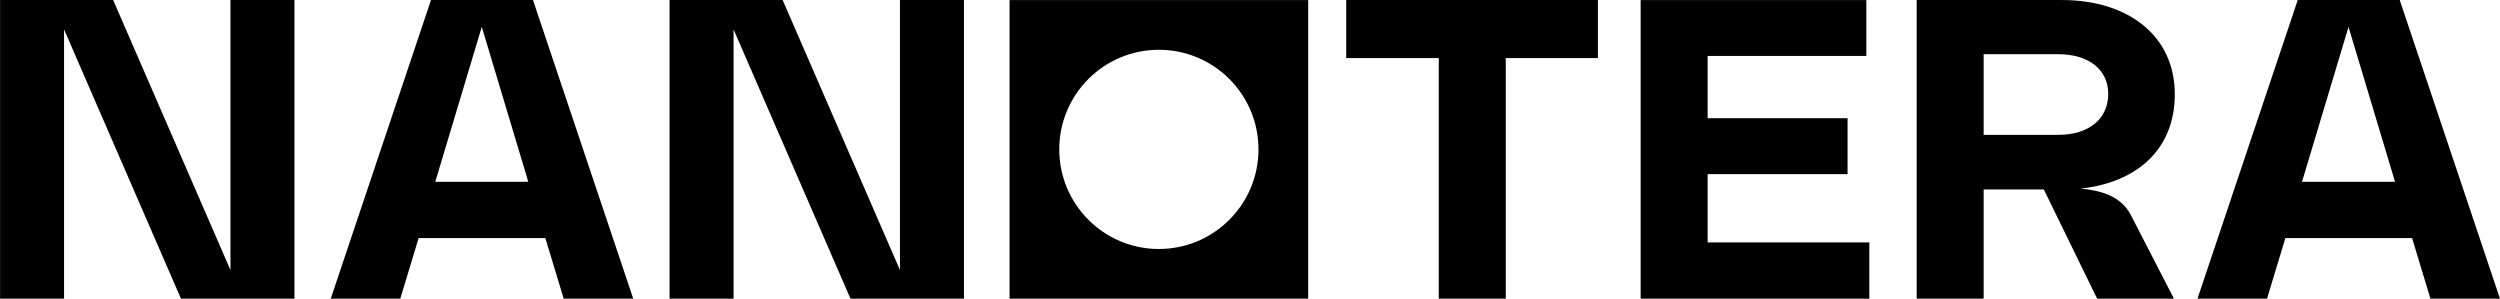
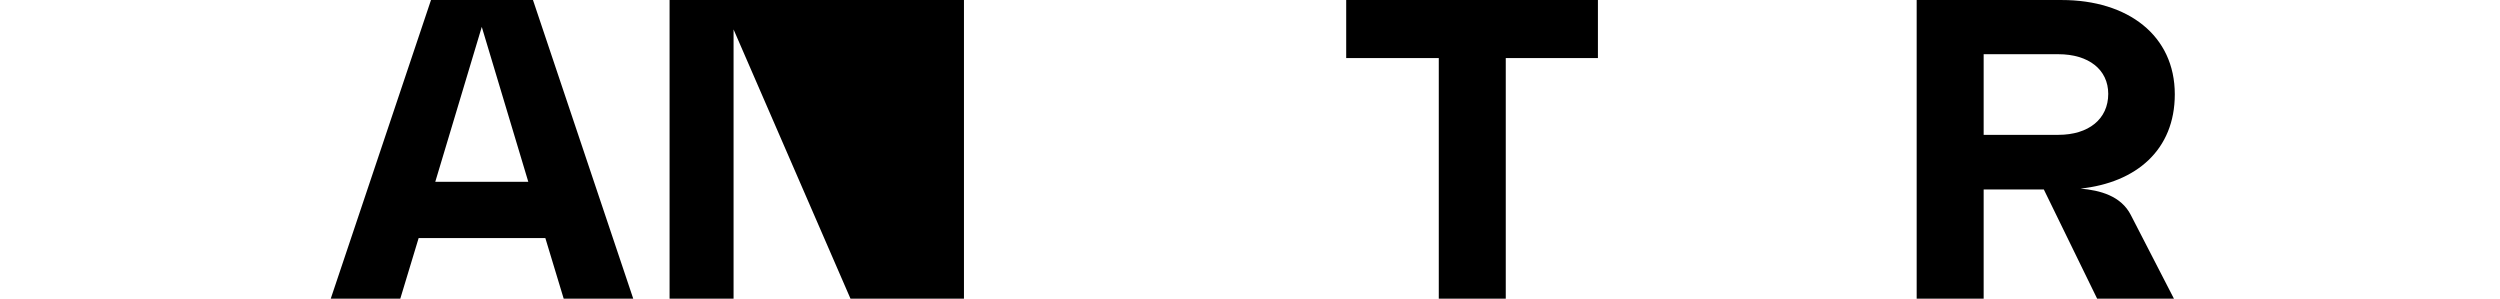
<svg xmlns="http://www.w3.org/2000/svg" xmlns:ns1="http://www.inkscape.org/namespaces/inkscape" xmlns:ns2="http://sodipodi.sourceforge.net/DTD/sodipodi-0.dtd" width="107.385mm" height="12.831mm" viewBox="0 0 107.385 12.831" version="1.1" id="svg3345" ns1:version="0.92.3 (2405546, 2018-03-11)" ns2:docname="nanotera-logo.svg">
  <defs id="defs3339" />
  <ns2:namedview id="base" pagecolor="#ffffff" bordercolor="#666666" borderopacity="1.0" ns1:pageopacity="0.0" ns1:pageshadow="2" ns1:zoom="0.35" ns1:cx="908.73073" ns1:cy="-490.90907" ns1:document-units="mm" ns1:current-layer="layer1" showgrid="false" fit-margin-top="0" fit-margin-left="0" fit-margin-right="0" fit-margin-bottom="0" ns1:window-width="1920" ns1:window-height="1015" ns1:window-x="0" ns1:window-y="0" ns1:window-maximized="1" />
  <g ns1:label="Calque 1" ns1:groupmode="layer" id="layer1" transform="translate(282.768,-6.116)">
    <g id="g78" transform="matrix(0.234,0,0,-0.234,-270.12,6.116)">
-       <path d="M 0,0 V -54.822 H -20.833 L -42.292,-5.403 V -54.822 H -54.039 V 0 h 20.754 l 21.537,-49.574 V 0 Z" style="fill:#000000;fill-opacity:1;fill-rule:nonzero;stroke:none" id="path80" ns1:connector-curvature="0" />
-     </g>
+       </g>
    <g id="g82" transform="matrix(0.234,0,0,-0.234,-260.076,13.924)">
      <path d="M 0,0 -8.537,28.43 -17.073,0 Z m 3.133,-10.338 h -23.261 l -3.367,-11.121 h -12.766 l 18.404,54.822 H 0.861 L 19.266,-21.459 H 6.5 Z" style="fill:#000000;fill-opacity:1;fill-rule:nonzero;stroke:none" id="path84" ns1:connector-curvature="0" />
    </g>
    <g id="g86" transform="matrix(0.234,0,0,-0.234,-241.362,6.116)">
-       <path d="m 0,0 v -54.822 h -20.832 l -21.46,49.419 V -54.822 H -54.039 V 0 h 20.754 l 21.537,-49.574 V 0 Z" style="fill:#000000;fill-opacity:1;fill-rule:nonzero;stroke:none" id="path88" ns1:connector-curvature="0" />
+       <path d="m 0,0 v -54.822 h -20.832 l -21.46,49.419 V -54.822 H -54.039 V 0 h 20.754 V 0 Z" style="fill:#000000;fill-opacity:1;fill-rule:nonzero;stroke:none" id="path88" ns1:connector-curvature="0" />
    </g>
    <g id="g90" transform="matrix(0.234,0,0,-0.234,-214.131,8.609)">
      <path d="M 0,0 H -16.916 V -44.171 H -29.212 V 0 H -46.207 V 10.651 H 0 Z" style="fill:#000000;fill-opacity:1;fill-rule:nonzero;stroke:none" id="path92" ns1:connector-curvature="0" />
    </g>
    <g id="g94" transform="matrix(0.234,0,0,-0.234,-202.473,16.527)">
-       <path d="m 0,0 v -10.338 h -41.978 v 54.822 h 41.43 V 34.225 H -29.682 V 22.79 H -3.994 V 12.53 H -29.682 V 0 Z" style="fill:#000000;fill-opacity:1;fill-rule:nonzero;stroke:none" id="path96" ns1:connector-curvature="0" />
-     </g>
+       </g>
    <g id="g98" transform="matrix(0.234,0,0,-0.234,-197.562,11.908)">
      <path d="m 0,0 h 13.705 c 5.561,0 9.164,2.897 9.164,7.519 0,4.463 -3.603,7.283 -9.164,7.283 H 0 Z M 27.019,-14.725 34.93,-30.074 H 20.832 l -9.789,20.049 H 0 v -20.049 h -12.296 v 54.822 h 26.628 c 12.139,0 20.754,-6.5 20.754,-17.309 0,-10.181 -7.048,-16.211 -17.308,-17.307 3.603,-0.314 7.44,-1.332 9.241,-4.857" style="fill:#000000;fill-opacity:1;fill-rule:nonzero;stroke:none" id="path100" ns1:connector-curvature="0" />
    </g>
    <g id="g102" transform="matrix(0.234,0,0,-0.234,-179.892,13.924)">
-       <path d="M 0,0 -8.537,28.43 -17.073,0 Z m 3.133,-10.338 h -23.261 l -3.367,-11.121 h -12.766 l 18.404,54.822 H 0.861 L 19.266,-21.459 H 6.5 Z" style="fill:#000000;fill-opacity:1;fill-rule:nonzero;stroke:none" id="path104" ns1:connector-curvature="0" />
-     </g>
+       </g>
    <g id="g106" transform="matrix(0.234,0,0,-0.234,-232.99,16.811)">
-       <path d="m 0,0 c -10.098,0 -18.284,8.187 -18.284,18.284 0,10.099 8.186,18.284 18.284,18.284 10.098,0 18.284,-8.185 18.284,-18.284 C 18.284,8.187 10.098,0 0,0 M -27.409,-9.125 H 27.41 v 54.818 h -54.819 z" style="fill:#000000;fill-opacity:1;fill-rule:nonzero;stroke:none" id="path108" ns1:connector-curvature="0" />
-     </g>
+       </g>
  </g>
</svg>